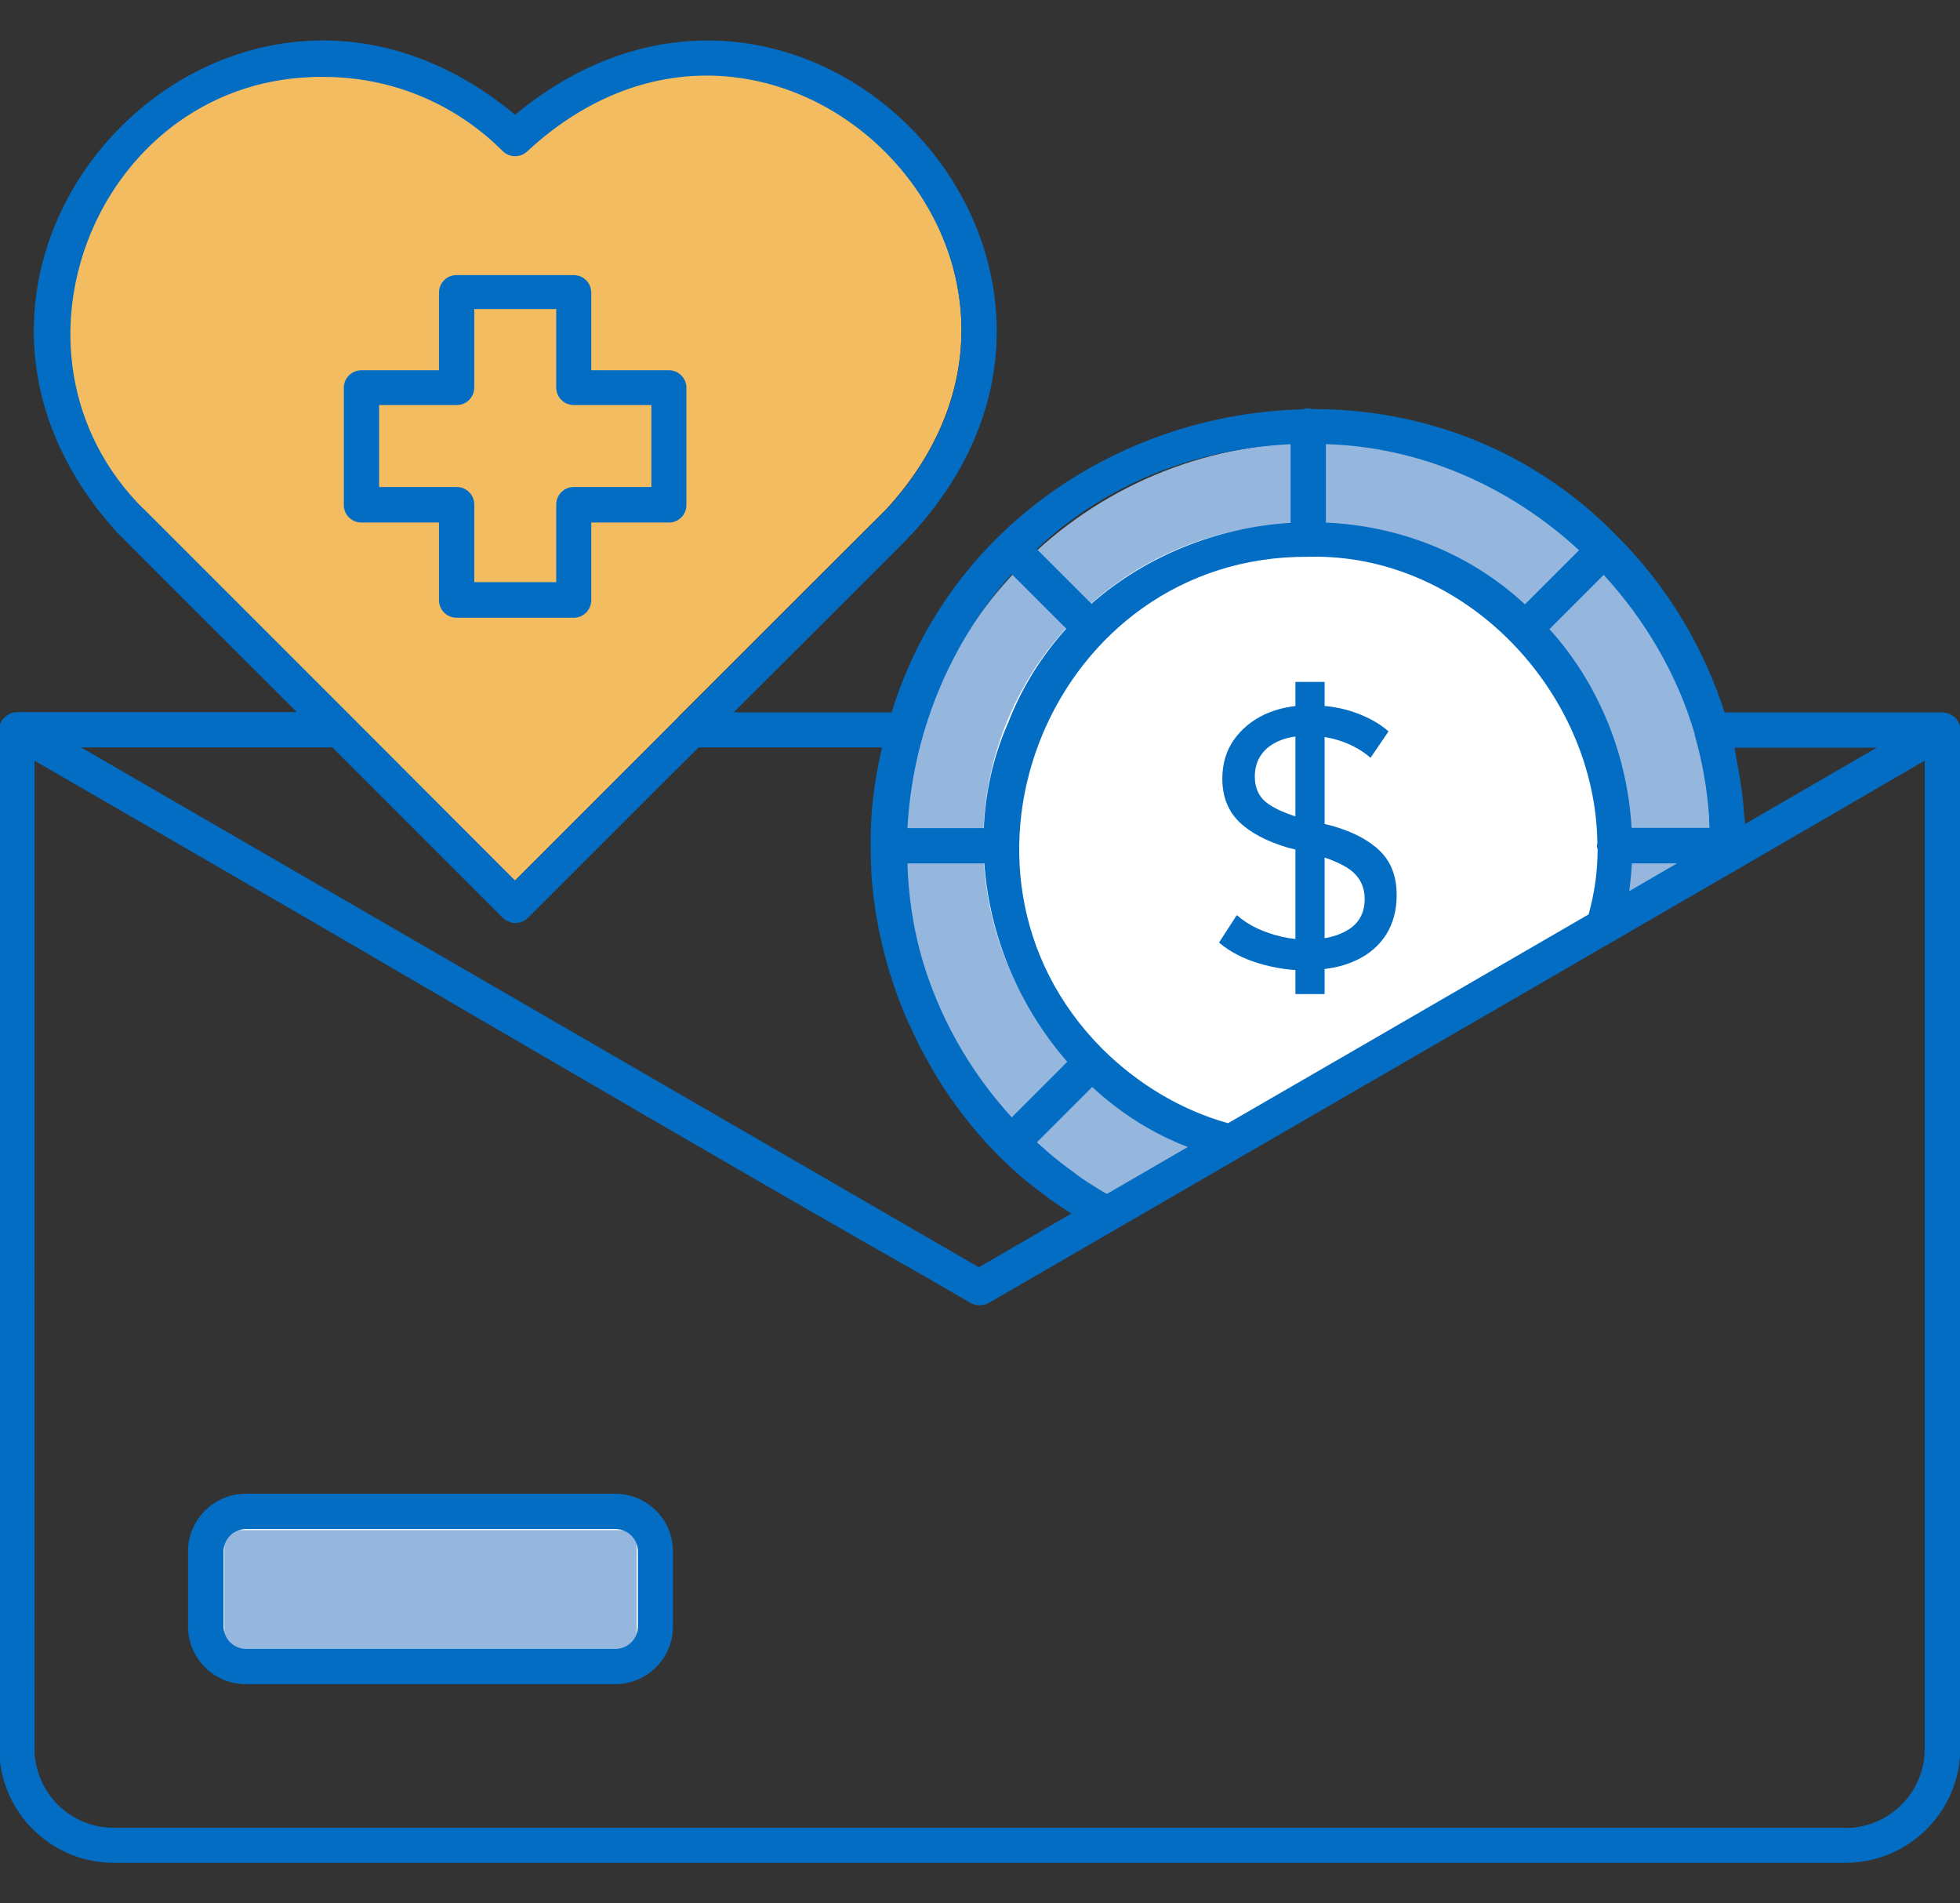
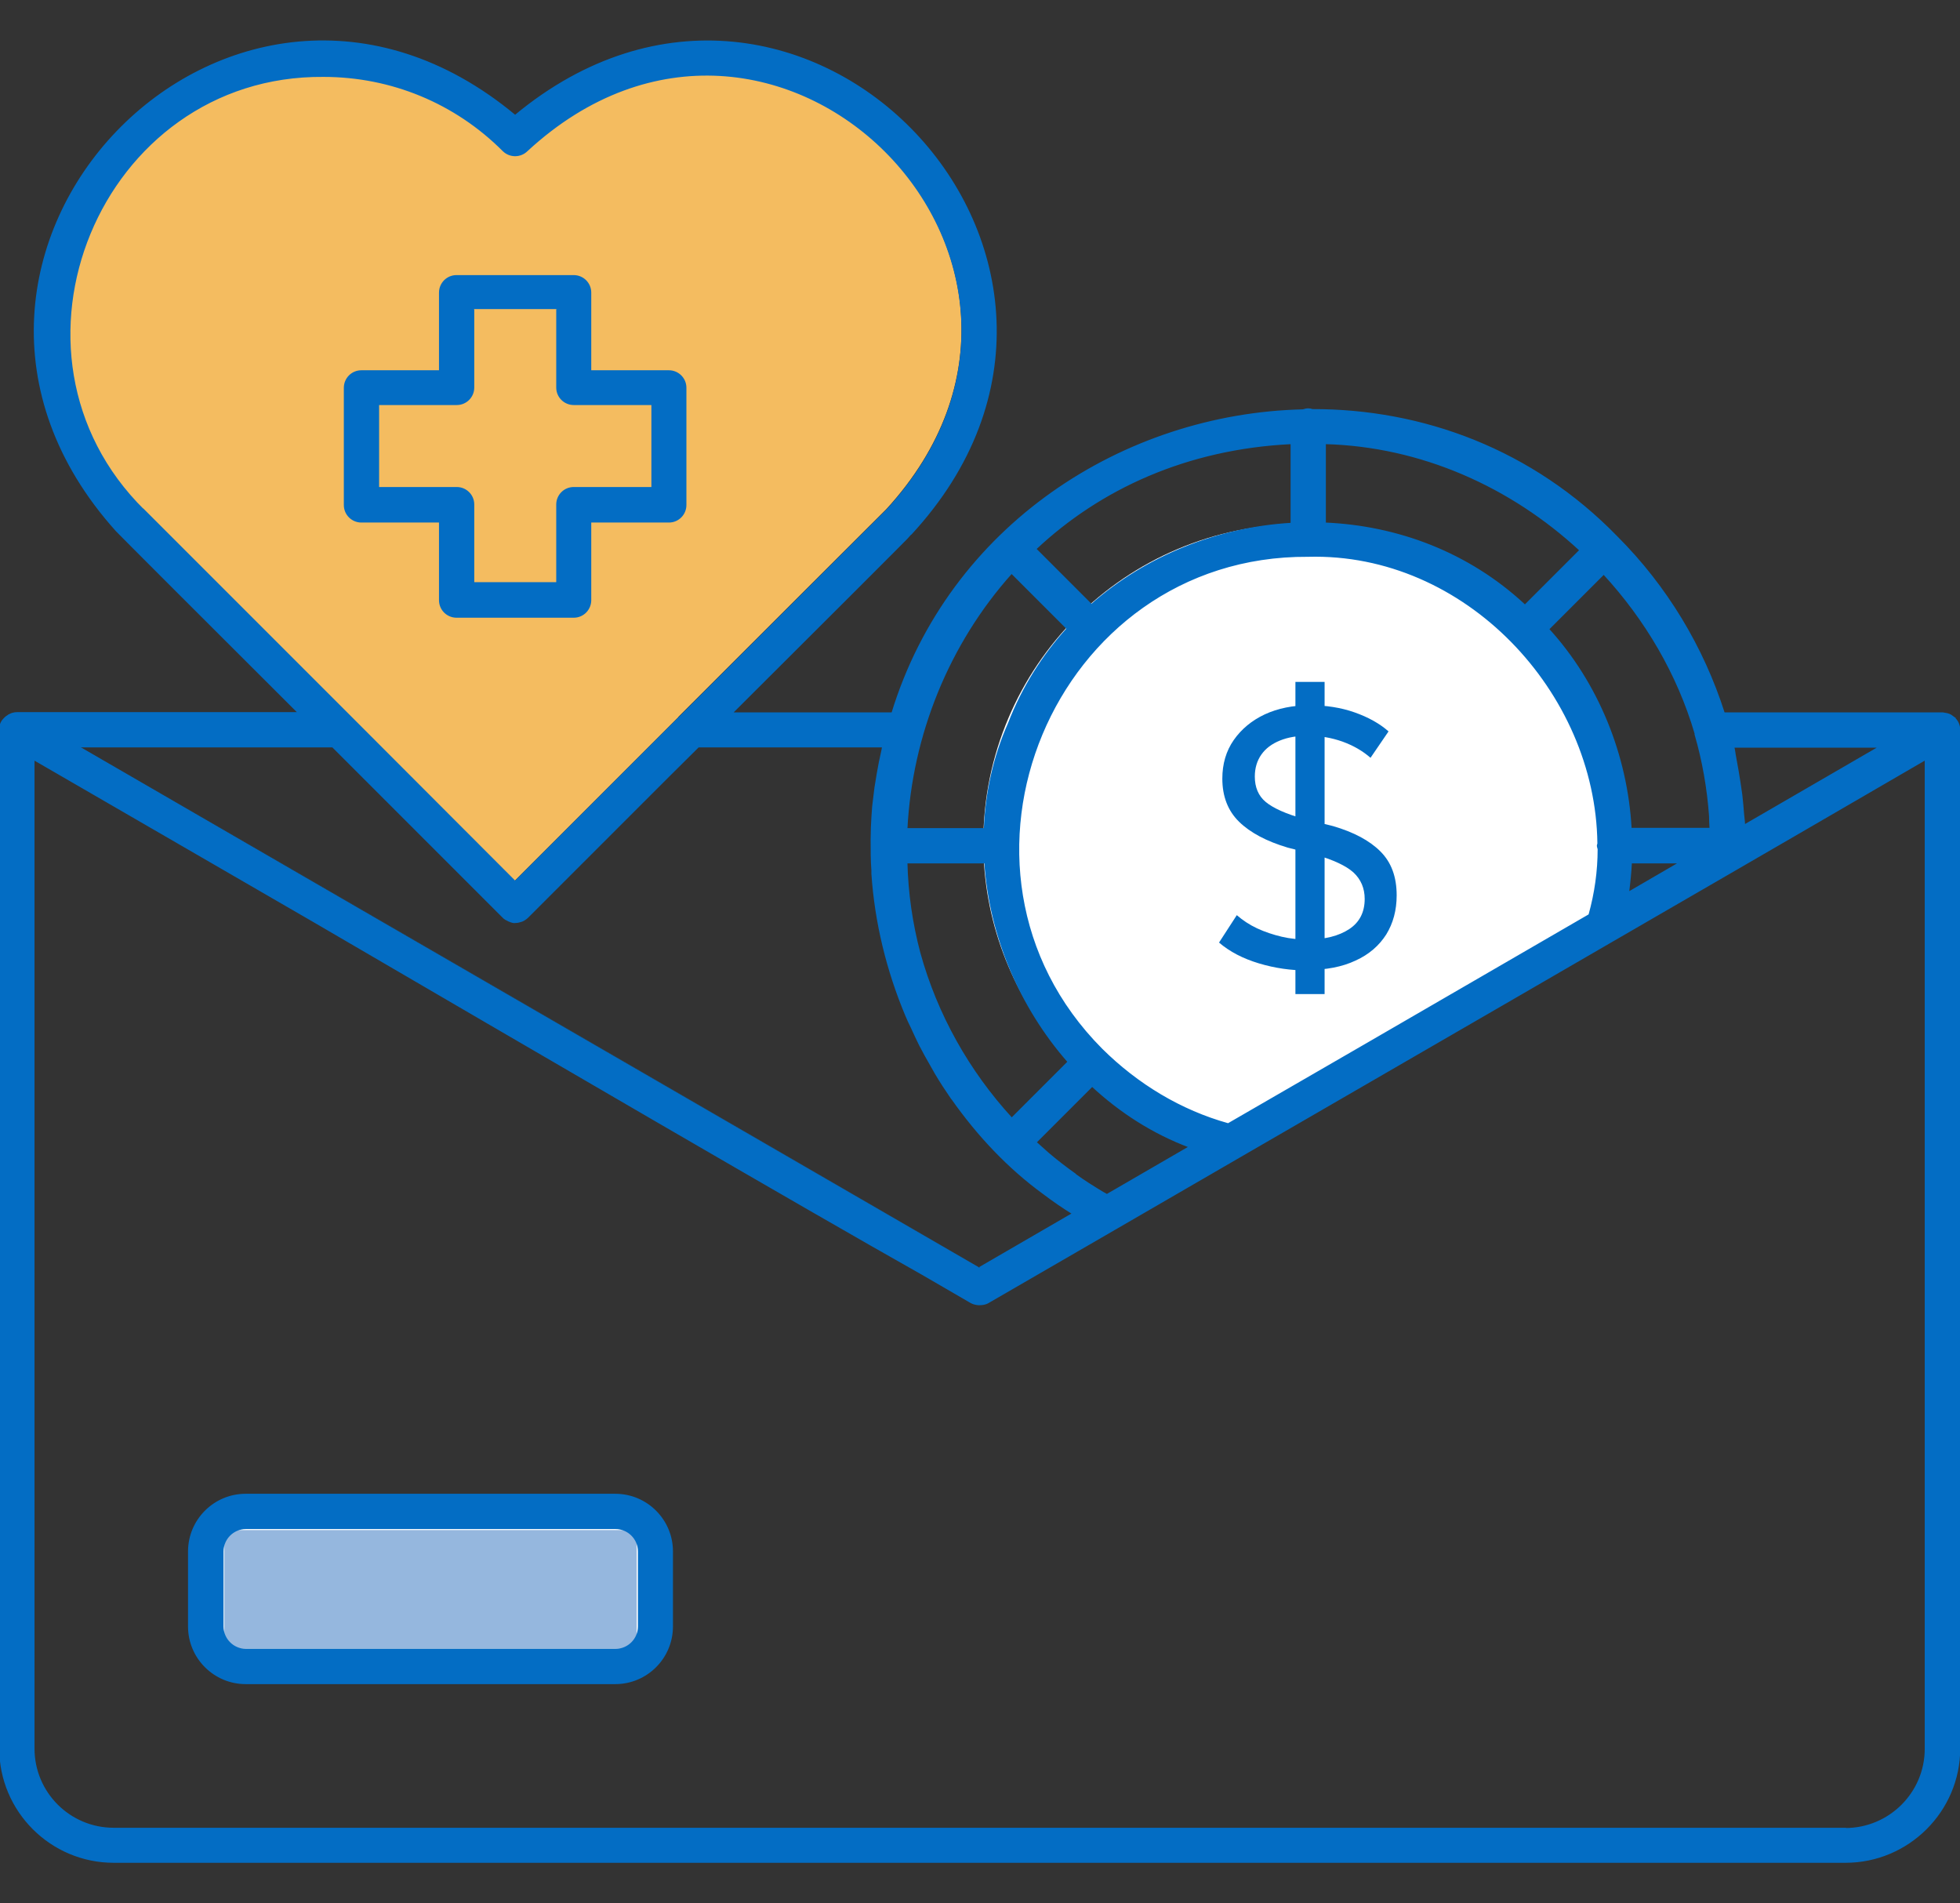
<svg xmlns="http://www.w3.org/2000/svg" id="Layer_1" viewBox="0 0 77.24 75">
  <rect x="0" y="0" width="77.24" height="75" fill="#333333" stroke="none" />
  <defs>
    <style>.cls-1{fill:#95b7de;}.cls-2{fill:#036dc4;}.cls-3,.cls-4{fill:#fff;}.cls-4{opacity:0;}.cls-5{fill:none;stroke:#036dc4;stroke-miterlimit:10;stroke-width:.06px;}.cls-6{fill:#f4bc60;}</style>
  </defs>
  <rect class="cls-4" x="-.03" y="-.12" width="77.26" height="75" />
-   <path class="cls-1" d="M68.02,34.47c.01-.26.04-.51.04-.77,0-8.97-7.27-16.25-16.25-16.25s-16.25,7.28-16.25,16.25c0,6.3,3.6,11.76,8.84,14.45l23.61-13.68Z" />
  <path class="cls-3" d="M63.12,37.31c.45-1.29.71-2.67.71-4.12,0-6.92-5.61-12.54-12.54-12.54s-12.54,5.61-12.54,12.54c0,6.13,4.41,11.23,10.22,12.32l14.15-8.2Z" />
  <path class="cls-6" d="M26.73,28.26l-6.46,6.46-6.45-6.46-8.18-8.18C-.65,13.88,3.89,2.9,12.72,2.97c2.67,0,5.19,1.04,7.08,2.93.26.26.68.26.94,0,9.76-9.01,23.17,4.36,14.19,14.16,0,0-4.27,4.26-8.19,8.18,0,0-.01,0-.01.01Z" />
  <path class="cls-1" d="M25.13,60.25H8.81v4.74h16.31v-4.74Z" />
  <path class="cls-3" d="M25.09,60.29v4.68H8.84v-4.68h16.25ZM25.16,60.22H8.78v4.81h16.38v-4.81Z" />
  <path class="cls-2" d="M14.24,20.56h3.09v3.09c0,.37.3.66.66.66h4.62c.37,0,.66-.3.66-.66v-3.09h3.09c.37,0,.66-.3.66-.66v-4.62c0-.37-.3-.66-.66-.66h-3.09v-3.09c0-.37-.3-.66-.66-.66h-4.62c-.37,0-.66.3-.66.66v3.09h-3.09c-.37,0-.66.3-.66.66v4.62c0,.37.3.66.66.66ZM21.95,12.18v3.09c0,.37.3.66.66.66h3.09v3.29h-3.09c-.37,0-.66.3-.66.66v3.09h-3.29v-3.09c0-.37-.3-.66-.66-.66h-3.09v-3.29h3.09c.37,0,.66-.3.66-.66v-3.09M76.99,28.27s-.07-.05-.11-.08c0,0,0,0,0,0-.05-.03-.1-.05-.15-.06-.05-.01-.11-.02-.17-.03h-8.62c-.83-2.6-2.27-4.99-4.22-6.94-3.34-3.44-7.68-5.02-12-5.01-.05-.02-.11-.03-.17-.03-.07,0-.14.02-.2.04-7.04.16-13.92,4.54-16.19,11.94h-6.32c3.6-3.59,7.05-7.03,7.05-7.05,9.96-10.76-4.32-25.85-15.59-16.49C9.12-4.75-5.12,10.11,4.59,20.91c.15.16,3.6,3.61,7.18,7.18H.68c-.07,0-.13.01-.2.03-.04.01-.07.03-.11.05-.02,0-.04.02-.05.03-.04.02-.07.05-.1.07-.02.02-.04.04-.06.06-.02.02-.04.05-.06.07-.07.1-.11.22-.1.35v40.14c0,2.47,2.01,4.48,4.48,4.48h68.25c2.47,0,4.49-2.01,4.49-4.48V28.76c0-.2-.09-.37-.23-.49h0,0ZM42.37,46.27s0,0,0,0c-.38-.27-.73-.54-1.07-.83-.16-.14-.32-.29-.48-.43.61-.61,1.63-1.63,2.22-2.22,1.11,1.03,2.4,1.86,3.84,2.4l-3.26,1.89c-.05-.03-.1-.06-.16-.09-.38-.23-.75-.46-1.09-.71ZM35.72,33.99h3.1c.19,2.88,1.38,5.68,3.28,7.85l-2.23,2.23c-1.7-1.85-2.96-4.09-3.63-6.52-.31-1.17-.48-2.36-.51-3.56h0ZM66.81,28.9s0,.03,0,.04c.3,1.03.49,2.11.57,3.2,0,.17.01.34.02.51h-3.13c-.16-2.89-1.3-5.72-3.25-7.86l2.18-2.18c1.65,1.79,2.92,3.94,3.61,6.29h0ZM64.28,33.99h1.92l-2.03,1.18c.05-.39.09-.78.11-1.18h0ZM60.09,23.85c-2.22-2.07-5.03-3.11-7.87-3.23v-3.15c3.79.1,7.33,1.69,10.05,4.21l-2.18,2.18ZM50.89,20.63c-2.88.17-5.7,1.28-7.88,3.2-.59-.59-1.61-1.61-2.2-2.2,2.53-2.38,5.95-3.96,10.08-4.16v3.16h0ZM51.55,21.91h0c6.21-.17,11.36,5.36,11.43,11.32,0,.03-.02.06-.02.09,0,.05.02.09.03.14,0,.86-.12,1.73-.36,2.59l-8.73,5.06-5.5,3.18c-1.87-.52-3.58-1.55-4.99-2.95-7.07-7.11-1.93-19.49,8.13-19.43ZM68.31,29.43h5.76l-5.33,3.09c0-.16-.03-.31-.04-.46-.02-.25-.04-.5-.07-.75-.04-.3-.09-.61-.14-.91-.04-.23-.08-.45-.12-.67-.01-.09-.03-.19-.05-.29ZM39.87,22.58l2.19,2.19c-.96,1.06-1.76,2.31-2.31,3.74-.59,1.33-.89,2.74-.95,4.15h-3.07c.19-3.7,1.64-7.3,4.13-10.08ZM34.79,29.43c-.01.05-.02.1-.03.16-.07.3-.13.6-.18.9-.03.18-.06.36-.09.55-.03.25-.06.49-.09.74-.02.27-.04.55-.05.82,0,.16-.01.33-.01.49,0,.4,0,.81.03,1.21,0,.05,0,.09,0,.13.13,1.92.59,3.8,1.33,5.57.07.17.15.34.23.5.1.23.21.45.32.68.14.27.29.54.44.8.06.1.11.2.17.3.2.34.41.66.63.98.01.02.02.03.04.05,1,1.42,2.2,2.7,3.6,3.72.37.28.76.55,1.15.79l-3.69,2.14S6.95,31.63,3.14,29.42h9.97l6.72,6.72s0,0,.03.03c.01.01.04.03.07.05.01,0,.02.01.04.02.03.02.07.03.1.05.02,0,.03.01.05.02.06.02.12.04.18.03.09,0,.17-.02.26-.05.08-.03.15-.08.22-.14l4.57-4.57c.69-.69,1.42-1.42,2.17-2.16h7.28s0,0,0,0ZM5.67,20.11C-.62,13.91,3.92,2.92,12.75,3c2.67,0,5.19,1.04,7.08,2.93.26.26.68.26.94,0,9.76-9.01,23.17,4.36,14.19,14.16,0,0-4.27,4.26-8.19,8.18,0,0-.01,0-.01.01l-6.46,6.46-6.45-6.46-8.18-8.18ZM72.72,72.05H4.48c-1.74,0-3.15-1.41-3.15-3.15V29.92s11.04,6.39,11.04,6.39c8.57,5,19.35,11.29,23.97,13.89l1.93,1.12c.09.05.19.07.29.08,0,0,.01,0,.01,0,.12,0,.25-.01.37-.08l5.01-2.9s8.54-4.95,15.77-9.13l3.83-2.22s0,0,0,0c1.55-.9,4.87-2.82,4.87-2.82h0s5.23-3.03,7.46-4.33v38.99c0,1.74-1.42,3.15-3.16,3.15h0ZM24.25,58.89h-14.57c-1.24,0-2.24,1.01-2.24,2.24v2.96c0,1.24,1.01,2.24,2.24,2.24h14.57c1.24,0,2.24-1.01,2.24-2.24v-2.96c0-1.24-1.01-2.24-2.24-2.24ZM25.17,64.09c0,.5-.41.91-.91.91h-14.57c-.5,0-.91-.41-.91-.91v-2.96c0-.5.41-.91.91-.91h14.57c.5,0,.91.41.91.91v2.96s0,0,0,0Z" />
  <path class="cls-5" d="M21.95,12.18v3.09c0,.37.3.66.66.66h3.09v3.29h-3.09c-.37,0-.66.3-.66.66v3.09h-3.29v-3.09c0-.37-.3-.66-.66-.66h-3.09v-3.29h3.09c.37,0,.66-.3.66-.66v-3.09M14.24,20.56h3.09v3.09c0,.37.3.66.66.66h4.62c.37,0,.66-.3.66-.66v-3.09h3.09c.37,0,.66-.3.66-.66v-4.62c0-.37-.3-.66-.66-.66h-3.09v-3.09c0-.37-.3-.66-.66-.66h-4.62c-.37,0-.66.3-.66.66v3.09h-3.09c-.37,0-.66.3-.66.66v4.62c0,.37.3.66.66.66ZM76.99,28.27s-.07-.05-.11-.08c0,0,0,0,0,0-.05-.03-.1-.05-.15-.06-.05-.01-.11-.02-.17-.03h-8.62c-.83-2.6-2.27-4.99-4.22-6.94-3.34-3.44-7.68-5.02-12-5.01-.05-.02-.11-.03-.17-.03-.07,0-.14.02-.2.04-7.04.16-13.92,4.54-16.19,11.94h-6.32c3.6-3.59,7.05-7.03,7.05-7.05,9.96-10.76-4.32-25.85-15.59-16.49C9.12-4.75-5.12,10.11,4.59,20.91c.15.16,3.6,3.61,7.18,7.18H.68c-.07,0-.13.01-.2.03-.04.01-.07.03-.11.05-.02,0-.04.02-.05.03-.04.02-.07.05-.1.07-.02.02-.04.04-.06.06-.02.02-.04.05-.06.07-.07.1-.11.22-.1.35v40.14c0,2.47,2.01,4.48,4.48,4.48h68.25c2.47,0,4.49-2.01,4.49-4.48V28.76c0-.2-.09-.37-.23-.49h0,0ZM42.37,46.27s0,0,0,0c-.38-.27-.73-.54-1.07-.83-.16-.14-.32-.29-.48-.43.61-.61,1.63-1.63,2.22-2.22,1.11,1.03,2.4,1.86,3.84,2.4l-3.26,1.89c-.05-.03-.1-.06-.16-.09-.38-.23-.75-.46-1.09-.71ZM35.72,33.99h3.1c.19,2.88,1.38,5.68,3.28,7.85l-2.23,2.23c-1.7-1.85-2.96-4.09-3.63-6.52-.31-1.17-.48-2.36-.51-3.56h0ZM66.81,28.9s0,.03,0,.04c.3,1.03.49,2.11.57,3.2,0,.17.01.34.02.51h-3.13c-.16-2.89-1.3-5.72-3.25-7.86l2.18-2.18c1.65,1.79,2.92,3.94,3.61,6.29h0ZM64.28,33.99h1.92l-2.03,1.18c.05-.39.09-.78.11-1.18h0ZM60.09,23.85c-2.22-2.07-5.03-3.11-7.87-3.23v-3.15c3.79.1,7.33,1.69,10.05,4.21l-2.18,2.18ZM50.89,20.63c-2.88.17-5.7,1.28-7.88,3.2-.59-.59-1.61-1.61-2.2-2.2,2.53-2.38,5.95-3.96,10.08-4.16v3.16h0ZM51.55,21.91h0c6.21-.17,11.36,5.36,11.43,11.32,0,.03-.02.06-.02.09,0,.05.02.09.03.14,0,.86-.12,1.73-.36,2.59l-8.73,5.06-5.5,3.18c-1.87-.52-3.58-1.55-4.99-2.95-7.07-7.11-1.93-19.49,8.13-19.43ZM68.31,29.43h5.76l-5.33,3.09c0-.16-.03-.31-.04-.46-.02-.25-.04-.5-.07-.75-.04-.3-.09-.61-.14-.91-.04-.23-.08-.45-.12-.67-.01-.09-.03-.19-.05-.29ZM39.87,22.58l2.19,2.19c-.96,1.06-1.76,2.31-2.31,3.74-.59,1.33-.89,2.74-.95,4.15h-3.07c.19-3.7,1.64-7.3,4.13-10.08ZM34.79,29.43c-.01.05-.02.1-.03.16-.07.3-.13.6-.18.9-.03.18-.06.36-.09.55-.03.25-.06.49-.09.74-.02.27-.04.55-.05.82,0,.16-.01.33-.01.49,0,.4,0,.81.03,1.21,0,.05,0,.09,0,.13.13,1.92.59,3.8,1.33,5.57.07.17.15.34.23.5.1.23.21.45.32.68.14.27.29.54.44.8.06.1.11.2.17.3.2.34.41.66.63.98.01.02.02.03.04.05,1,1.42,2.2,2.7,3.6,3.72.37.28.76.55,1.15.79l-3.69,2.14S6.95,31.63,3.14,29.42h9.97l6.72,6.72s0,0,.03.03c.01.01.04.03.07.05.01,0,.02.01.04.02.03.02.07.03.1.05.02,0,.03.01.05.02.06.02.12.04.18.03.09,0,.17-.02.26-.05.08-.03.15-.08.22-.14l4.57-4.57c.69-.69,1.42-1.42,2.17-2.16h7.28s0,0,0,0ZM5.67,20.11C-.62,13.91,3.92,2.92,12.75,3c2.67,0,5.19,1.04,7.08,2.93.26.26.68.26.94,0,9.76-9.01,23.17,4.36,14.19,14.16,0,0-4.27,4.26-8.19,8.18,0,0-.01,0-.01.01l-6.46,6.46-6.45-6.46-8.18-8.18ZM72.72,72.05H4.48c-1.74,0-3.15-1.41-3.15-3.15V29.92s11.04,6.39,11.04,6.39c8.57,5,19.35,11.29,23.97,13.89l1.93,1.12c.09.05.19.07.29.08,0,0,.01,0,.01,0,.12,0,.25-.01.37-.08l5.01-2.9s8.54-4.95,15.77-9.13l3.83-2.22s0,0,0,0c1.55-.9,4.87-2.82,4.87-2.82h0s5.23-3.03,7.46-4.33v38.99c0,1.74-1.42,3.15-3.16,3.15h0ZM24.25,58.89h-14.57c-1.24,0-2.24,1.01-2.24,2.24v2.96c0,1.24,1.01,2.24,2.24,2.24h14.57c1.24,0,2.24-1.01,2.24-2.24v-2.96c0-1.24-1.01-2.24-2.24-2.24ZM25.17,64.09c0,.5-.41.91-.91.91h-14.57c-.5,0-.91-.41-.91-.91v-2.96c0-.5.41-.91.91-.91h14.57c.5,0,.91.41.91.91v2.96s0,0,0,0Z" />
  <path class="cls-2" d="M51.53,38.24c-.65,0-1.29-.09-1.92-.28s-1.15-.46-1.57-.82l.7-1.08c.23.2.5.38.8.52.3.14.63.25.97.33.34.08.68.11,1.02.11.68,0,1.23-.14,1.64-.41.41-.27.61-.67.61-1.19,0-.42-.15-.77-.44-1.04-.3-.27-.8-.5-1.52-.71l-1.07-.27c-.84-.25-1.48-.59-1.92-1.02-.44-.43-.66-1-.66-1.7,0-.58.15-1.09.45-1.52.3-.43.71-.77,1.22-1.01.52-.24,1.11-.36,1.78-.36.63,0,1.22.09,1.76.28.54.19.99.44,1.34.75l-.71,1.04c-.31-.27-.67-.48-1.11-.64-.43-.15-.88-.23-1.35-.23-.42,0-.79.06-1.11.19-.32.13-.56.31-.73.55-.17.24-.26.53-.26.87,0,.42.14.76.43,1,.29.24.79.47,1.51.67l1.14.28c.82.24,1.44.57,1.87,1,.43.43.64,1,.64,1.73,0,.59-.14,1.1-.41,1.54-.28.44-.68.79-1.21,1.03-.53.25-1.16.37-1.91.37ZM51.05,39.17v-12.3h1.15v12.3h-1.15Z" />
</svg>